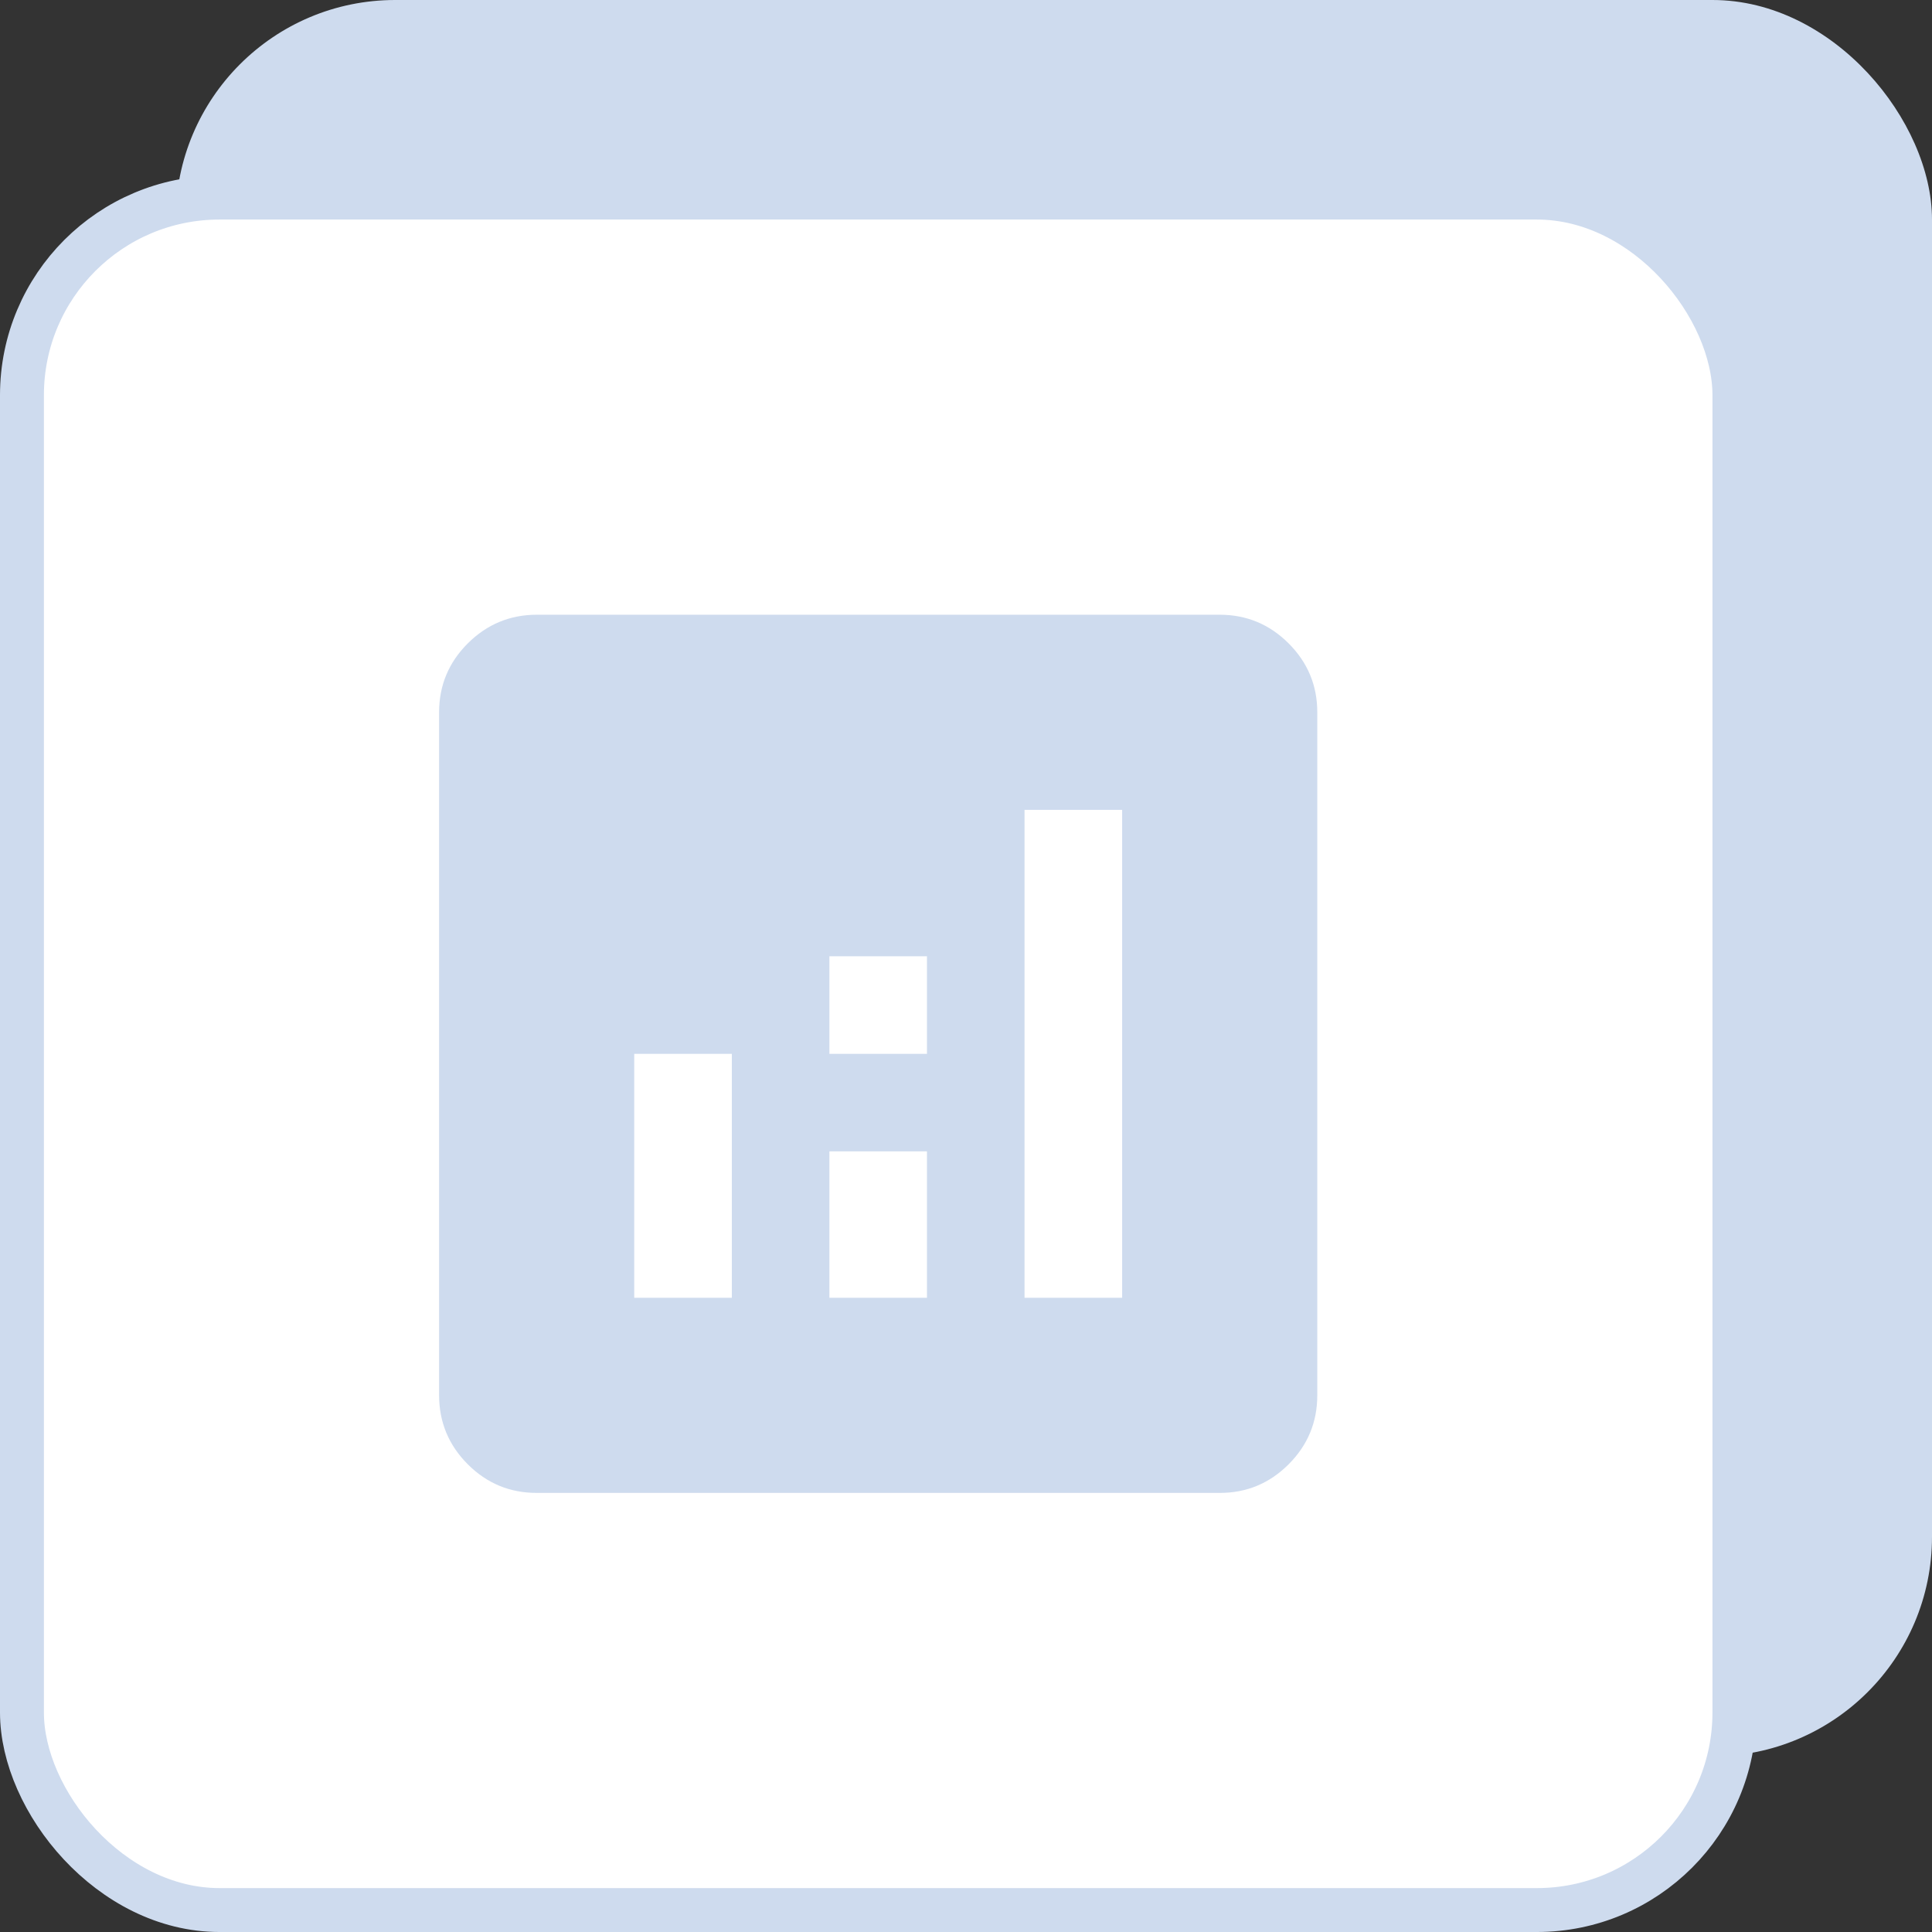
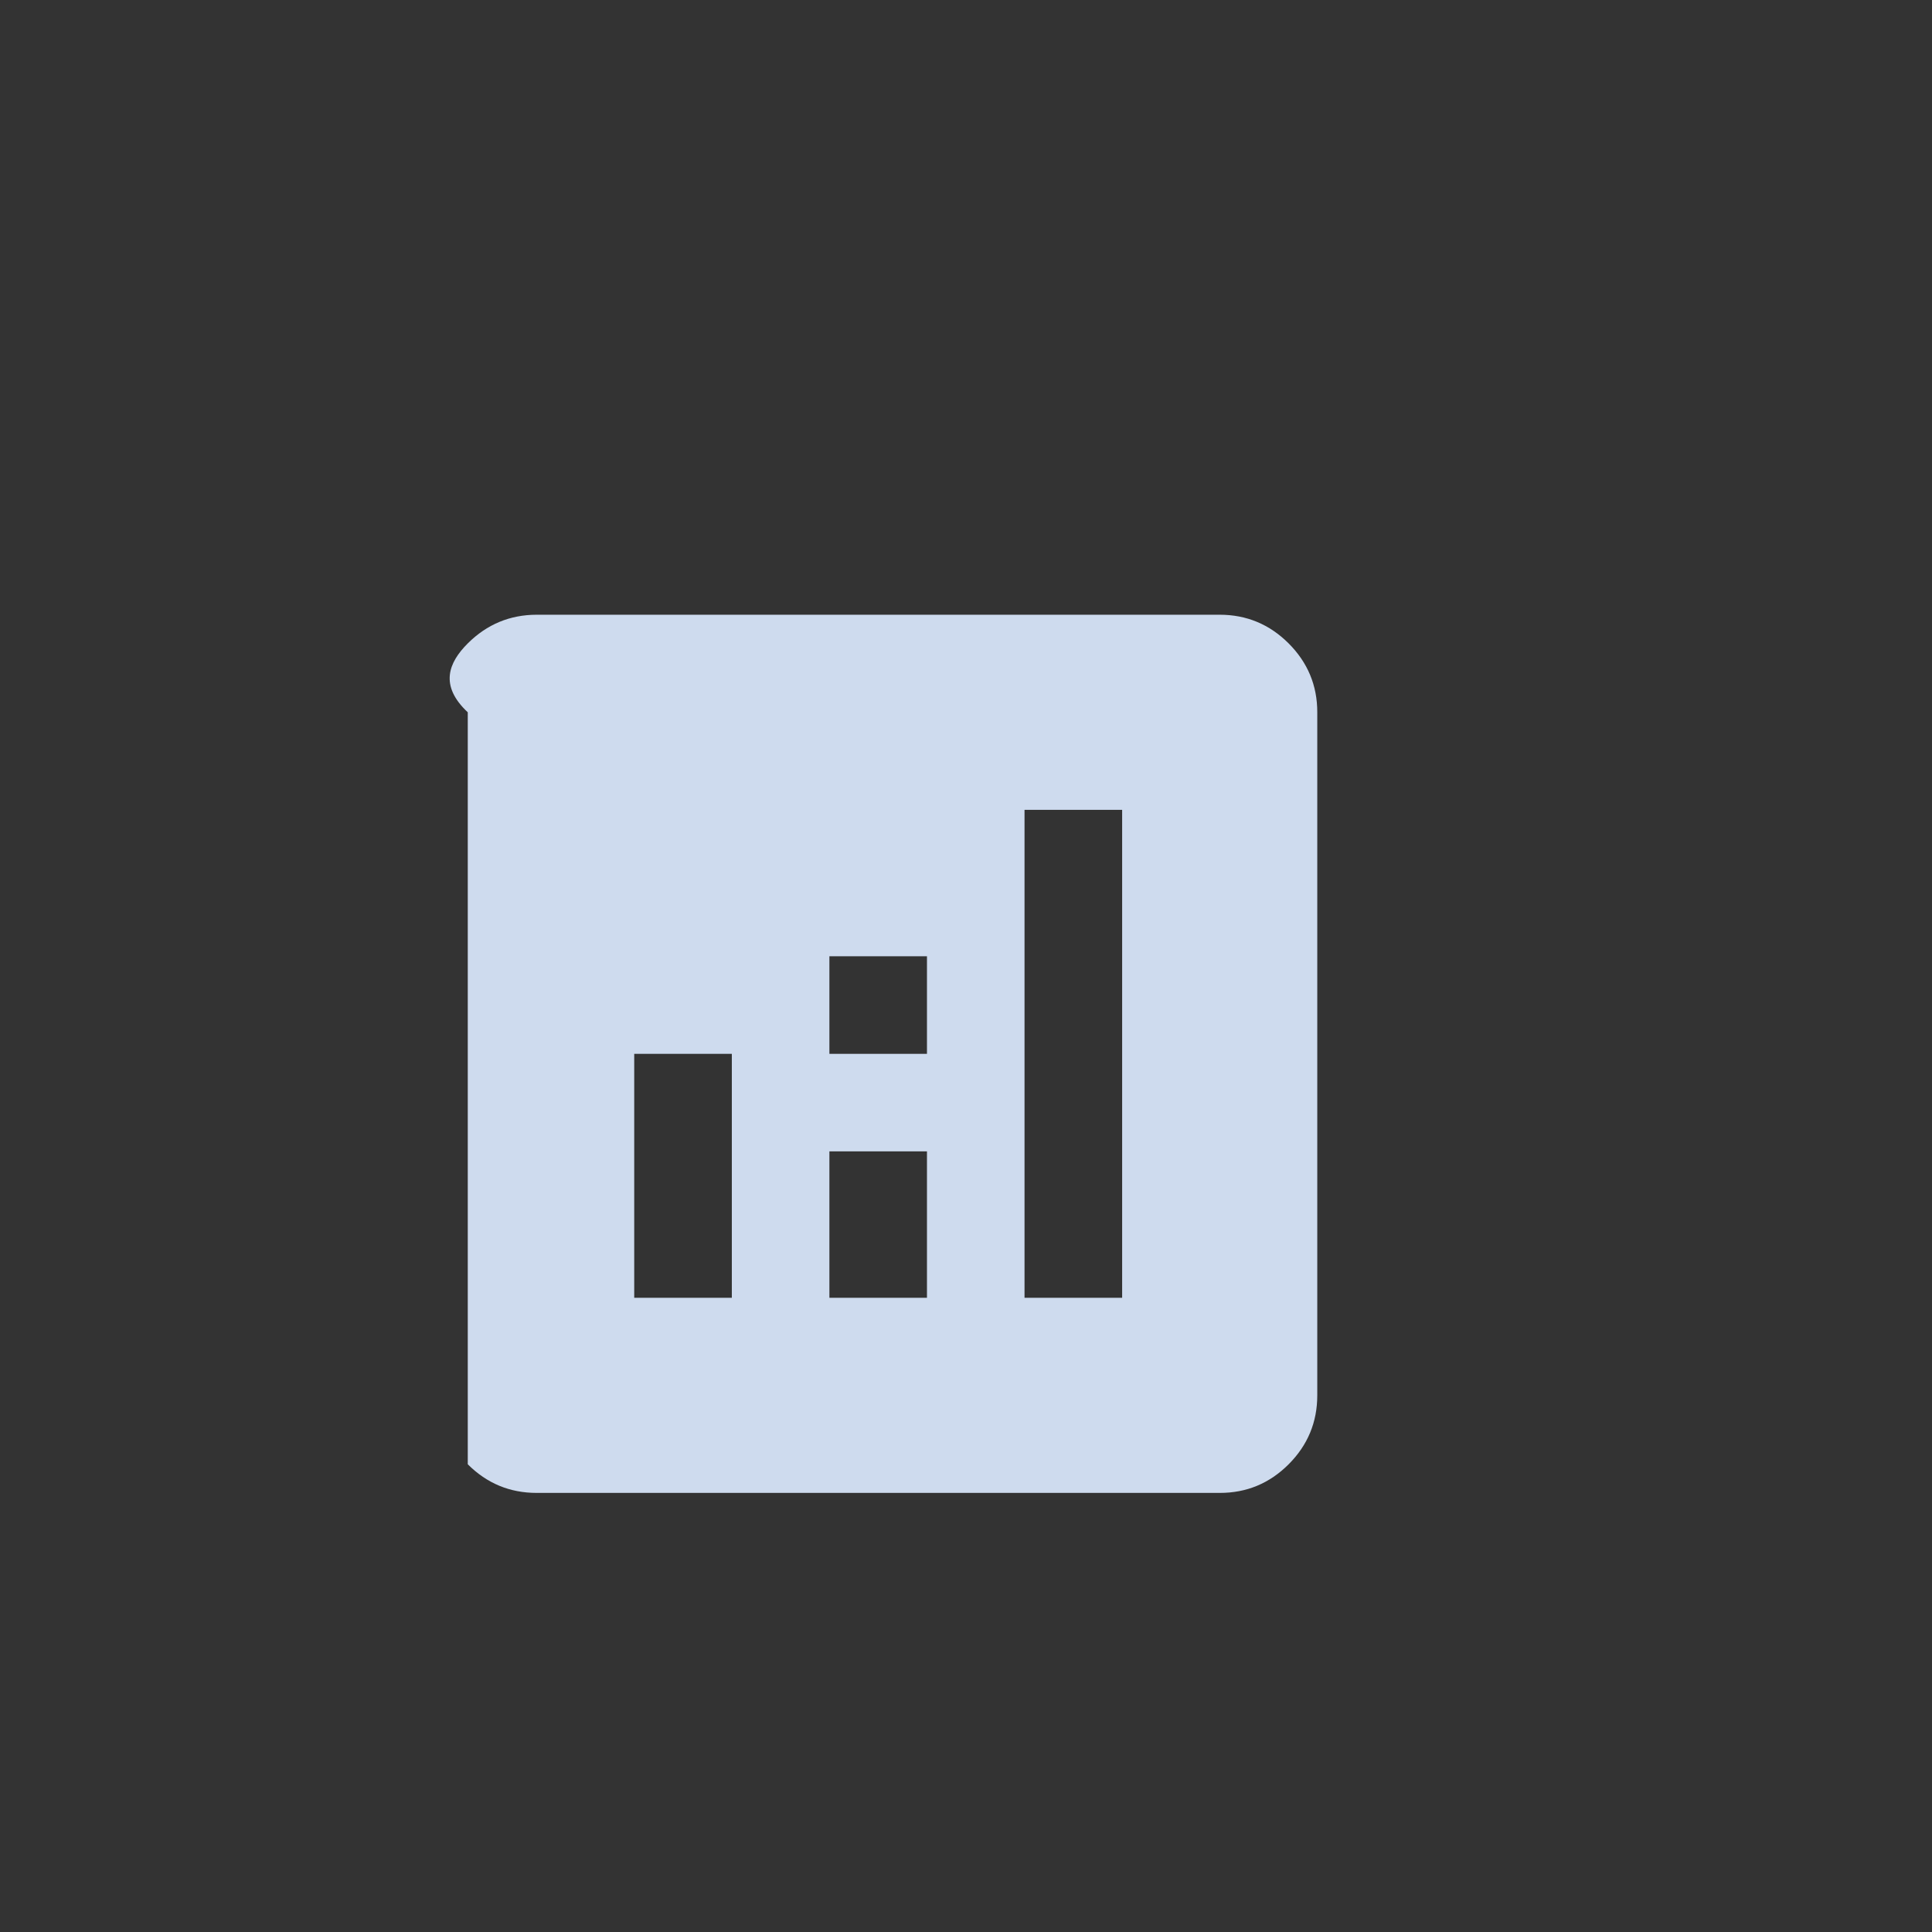
<svg xmlns="http://www.w3.org/2000/svg" width="44" height="44" viewBox="0 0 44 44" fill="none">
  <rect x="0" y="0" width="44" height="44" fill="#333333" stroke="none" />
-   <rect x="4" width="40" height="40" rx="5" fill="#CEDBEE" />
-   <rect x="0.5" y="4.5" width="39" height="39" rx="4.5" fill="white" stroke="#CEDBEE" />
-   <path d="M14.444 29.556H16.667V24H14.444V29.556ZM23.333 29.556H25.556V18.444H23.333V29.556ZM18.889 29.556H21.111V26.222H18.889V29.556ZM18.889 24H21.111V21.778H18.889V24ZM12.222 34C11.611 34 11.088 33.783 10.653 33.348C10.219 32.913 10.001 32.39 10 31.778V16.222C10 15.611 10.218 15.088 10.653 14.653C11.089 14.219 11.612 14.001 12.222 14H27.778C28.389 14 28.912 14.218 29.348 14.653C29.783 15.089 30.001 15.612 30 16.222V31.778C30 32.389 29.783 32.912 29.348 33.348C28.913 33.783 28.39 34.001 27.778 34H12.222Z" fill="#CEDBEE" />
+   <path d="M14.444 29.556H16.667V24H14.444V29.556ZM23.333 29.556H25.556V18.444H23.333V29.556ZM18.889 29.556H21.111V26.222H18.889V29.556ZM18.889 24H21.111V21.778H18.889V24ZM12.222 34C11.611 34 11.088 33.783 10.653 33.348V16.222C10 15.611 10.218 15.088 10.653 14.653C11.089 14.219 11.612 14.001 12.222 14H27.778C28.389 14 28.912 14.218 29.348 14.653C29.783 15.089 30.001 15.612 30 16.222V31.778C30 32.389 29.783 32.912 29.348 33.348C28.913 33.783 28.39 34.001 27.778 34H12.222Z" fill="#CEDBEE" />
</svg>